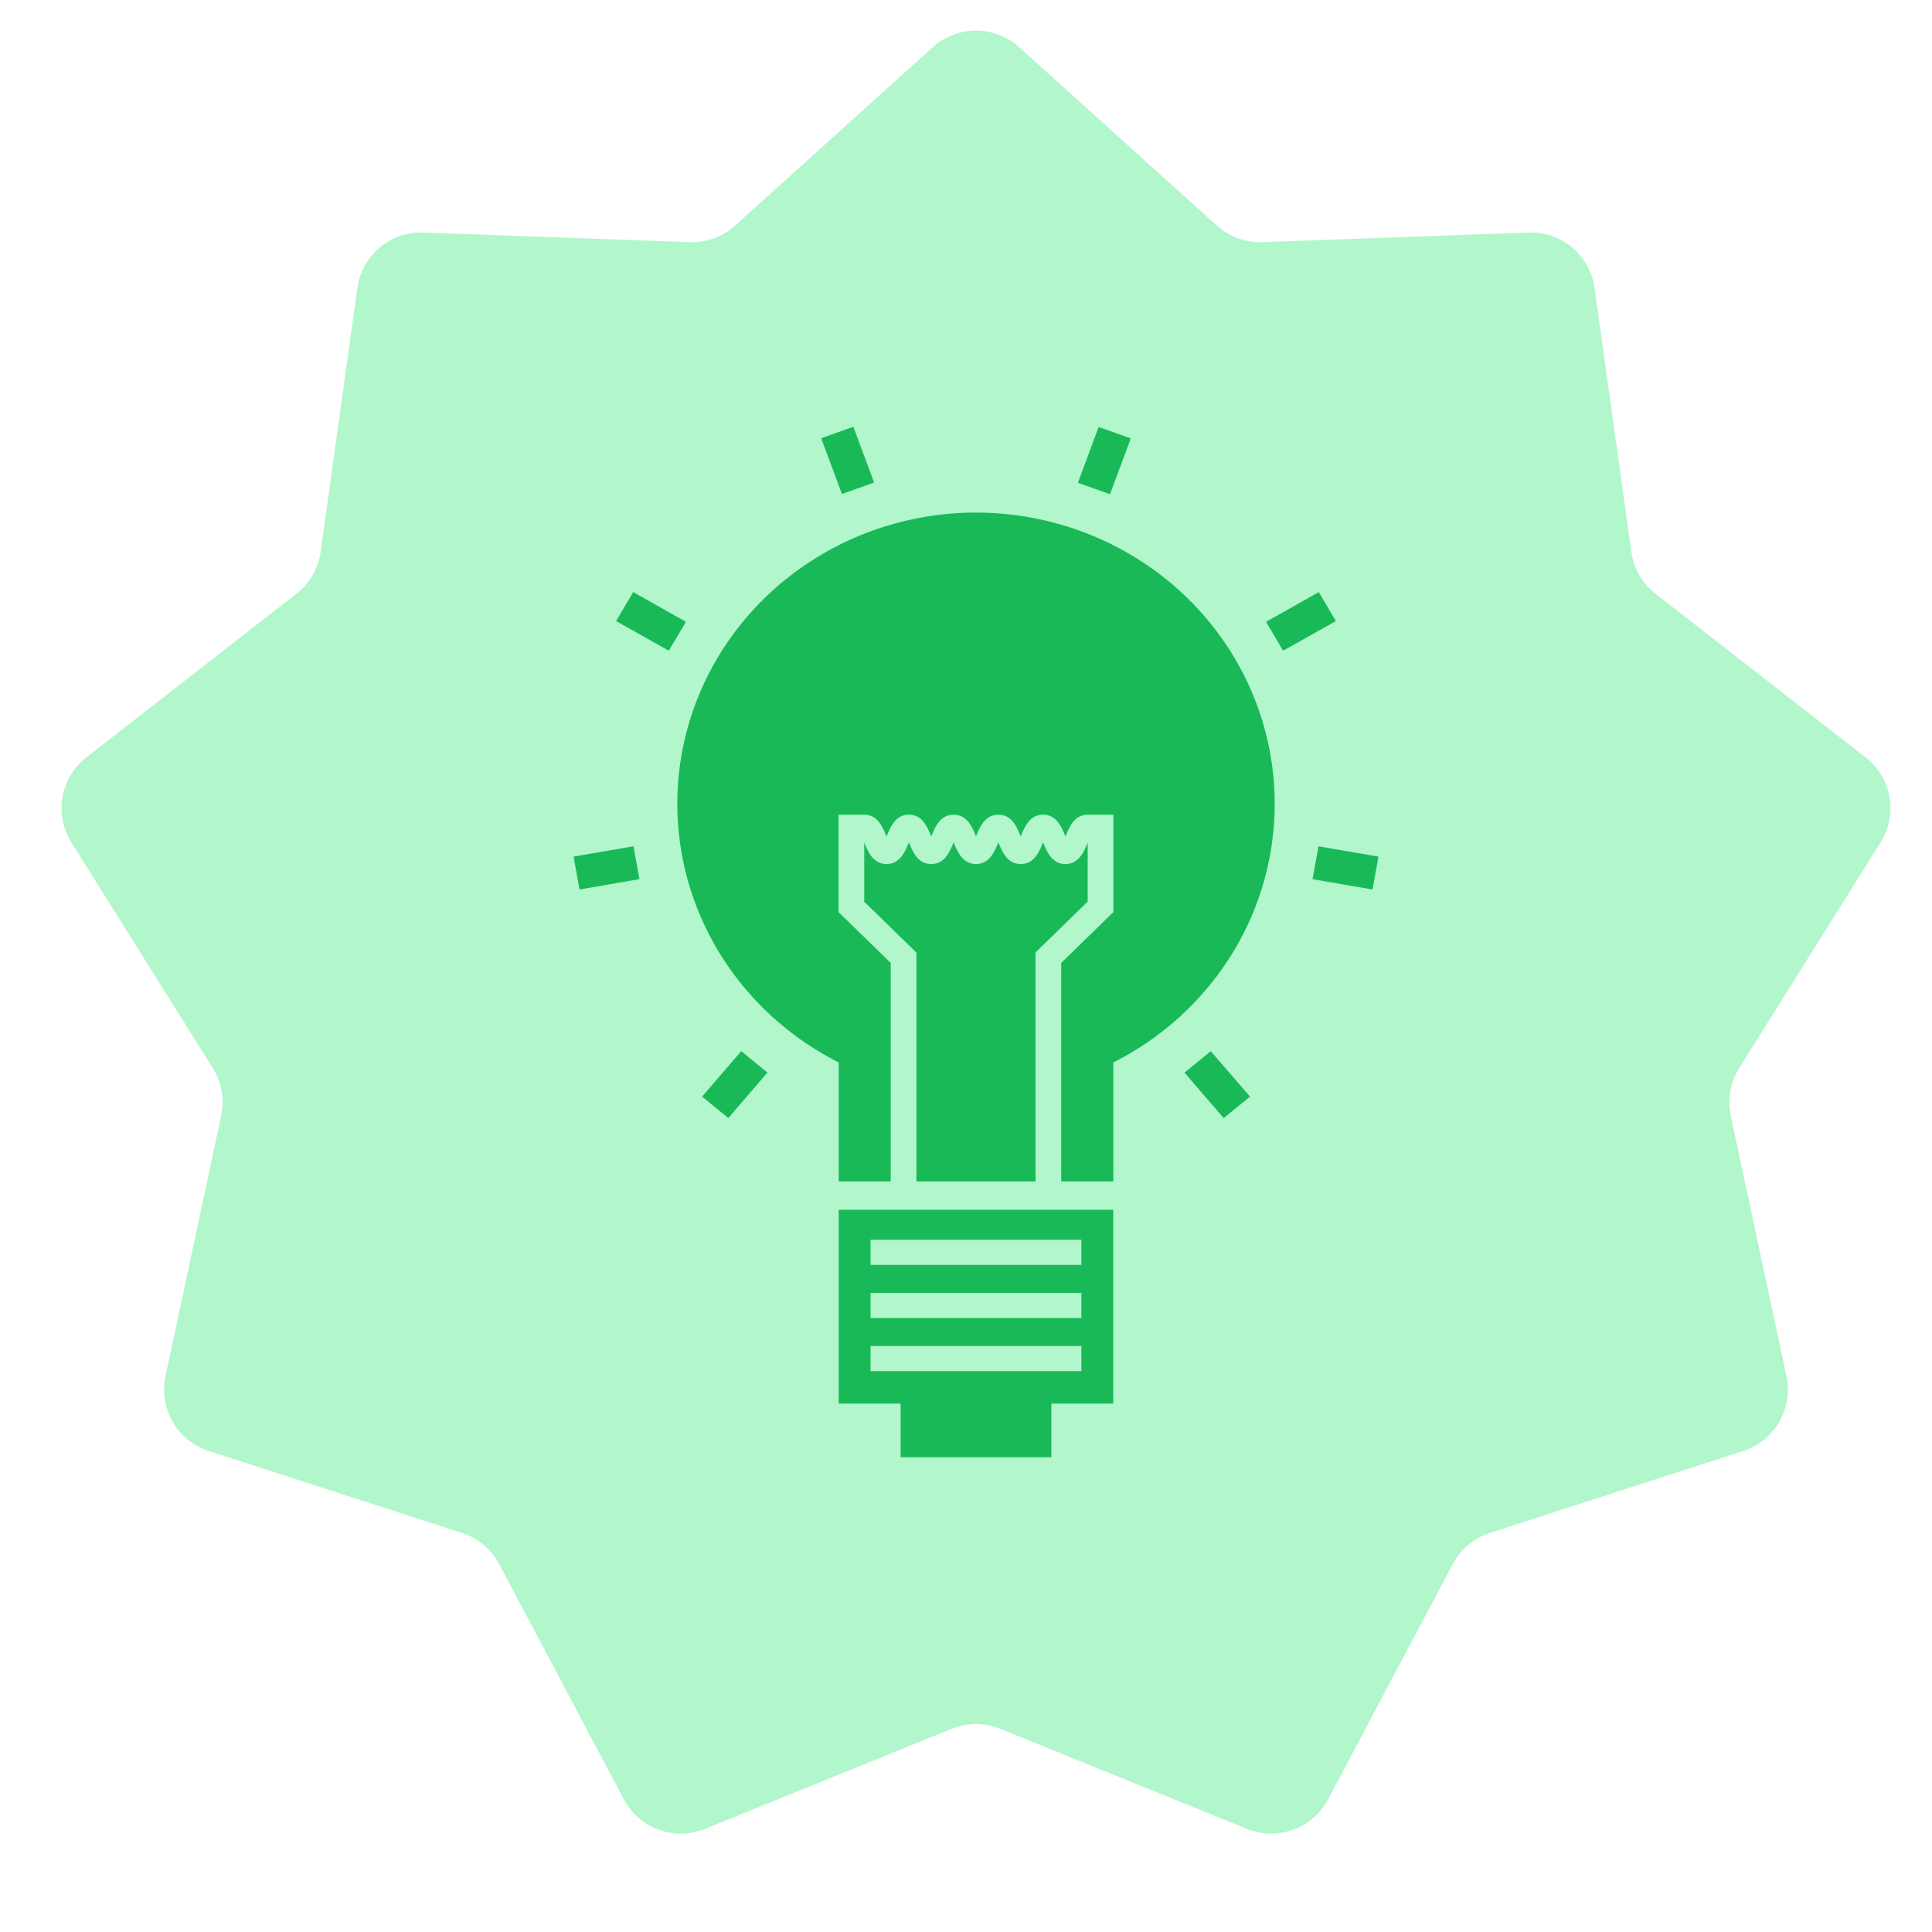
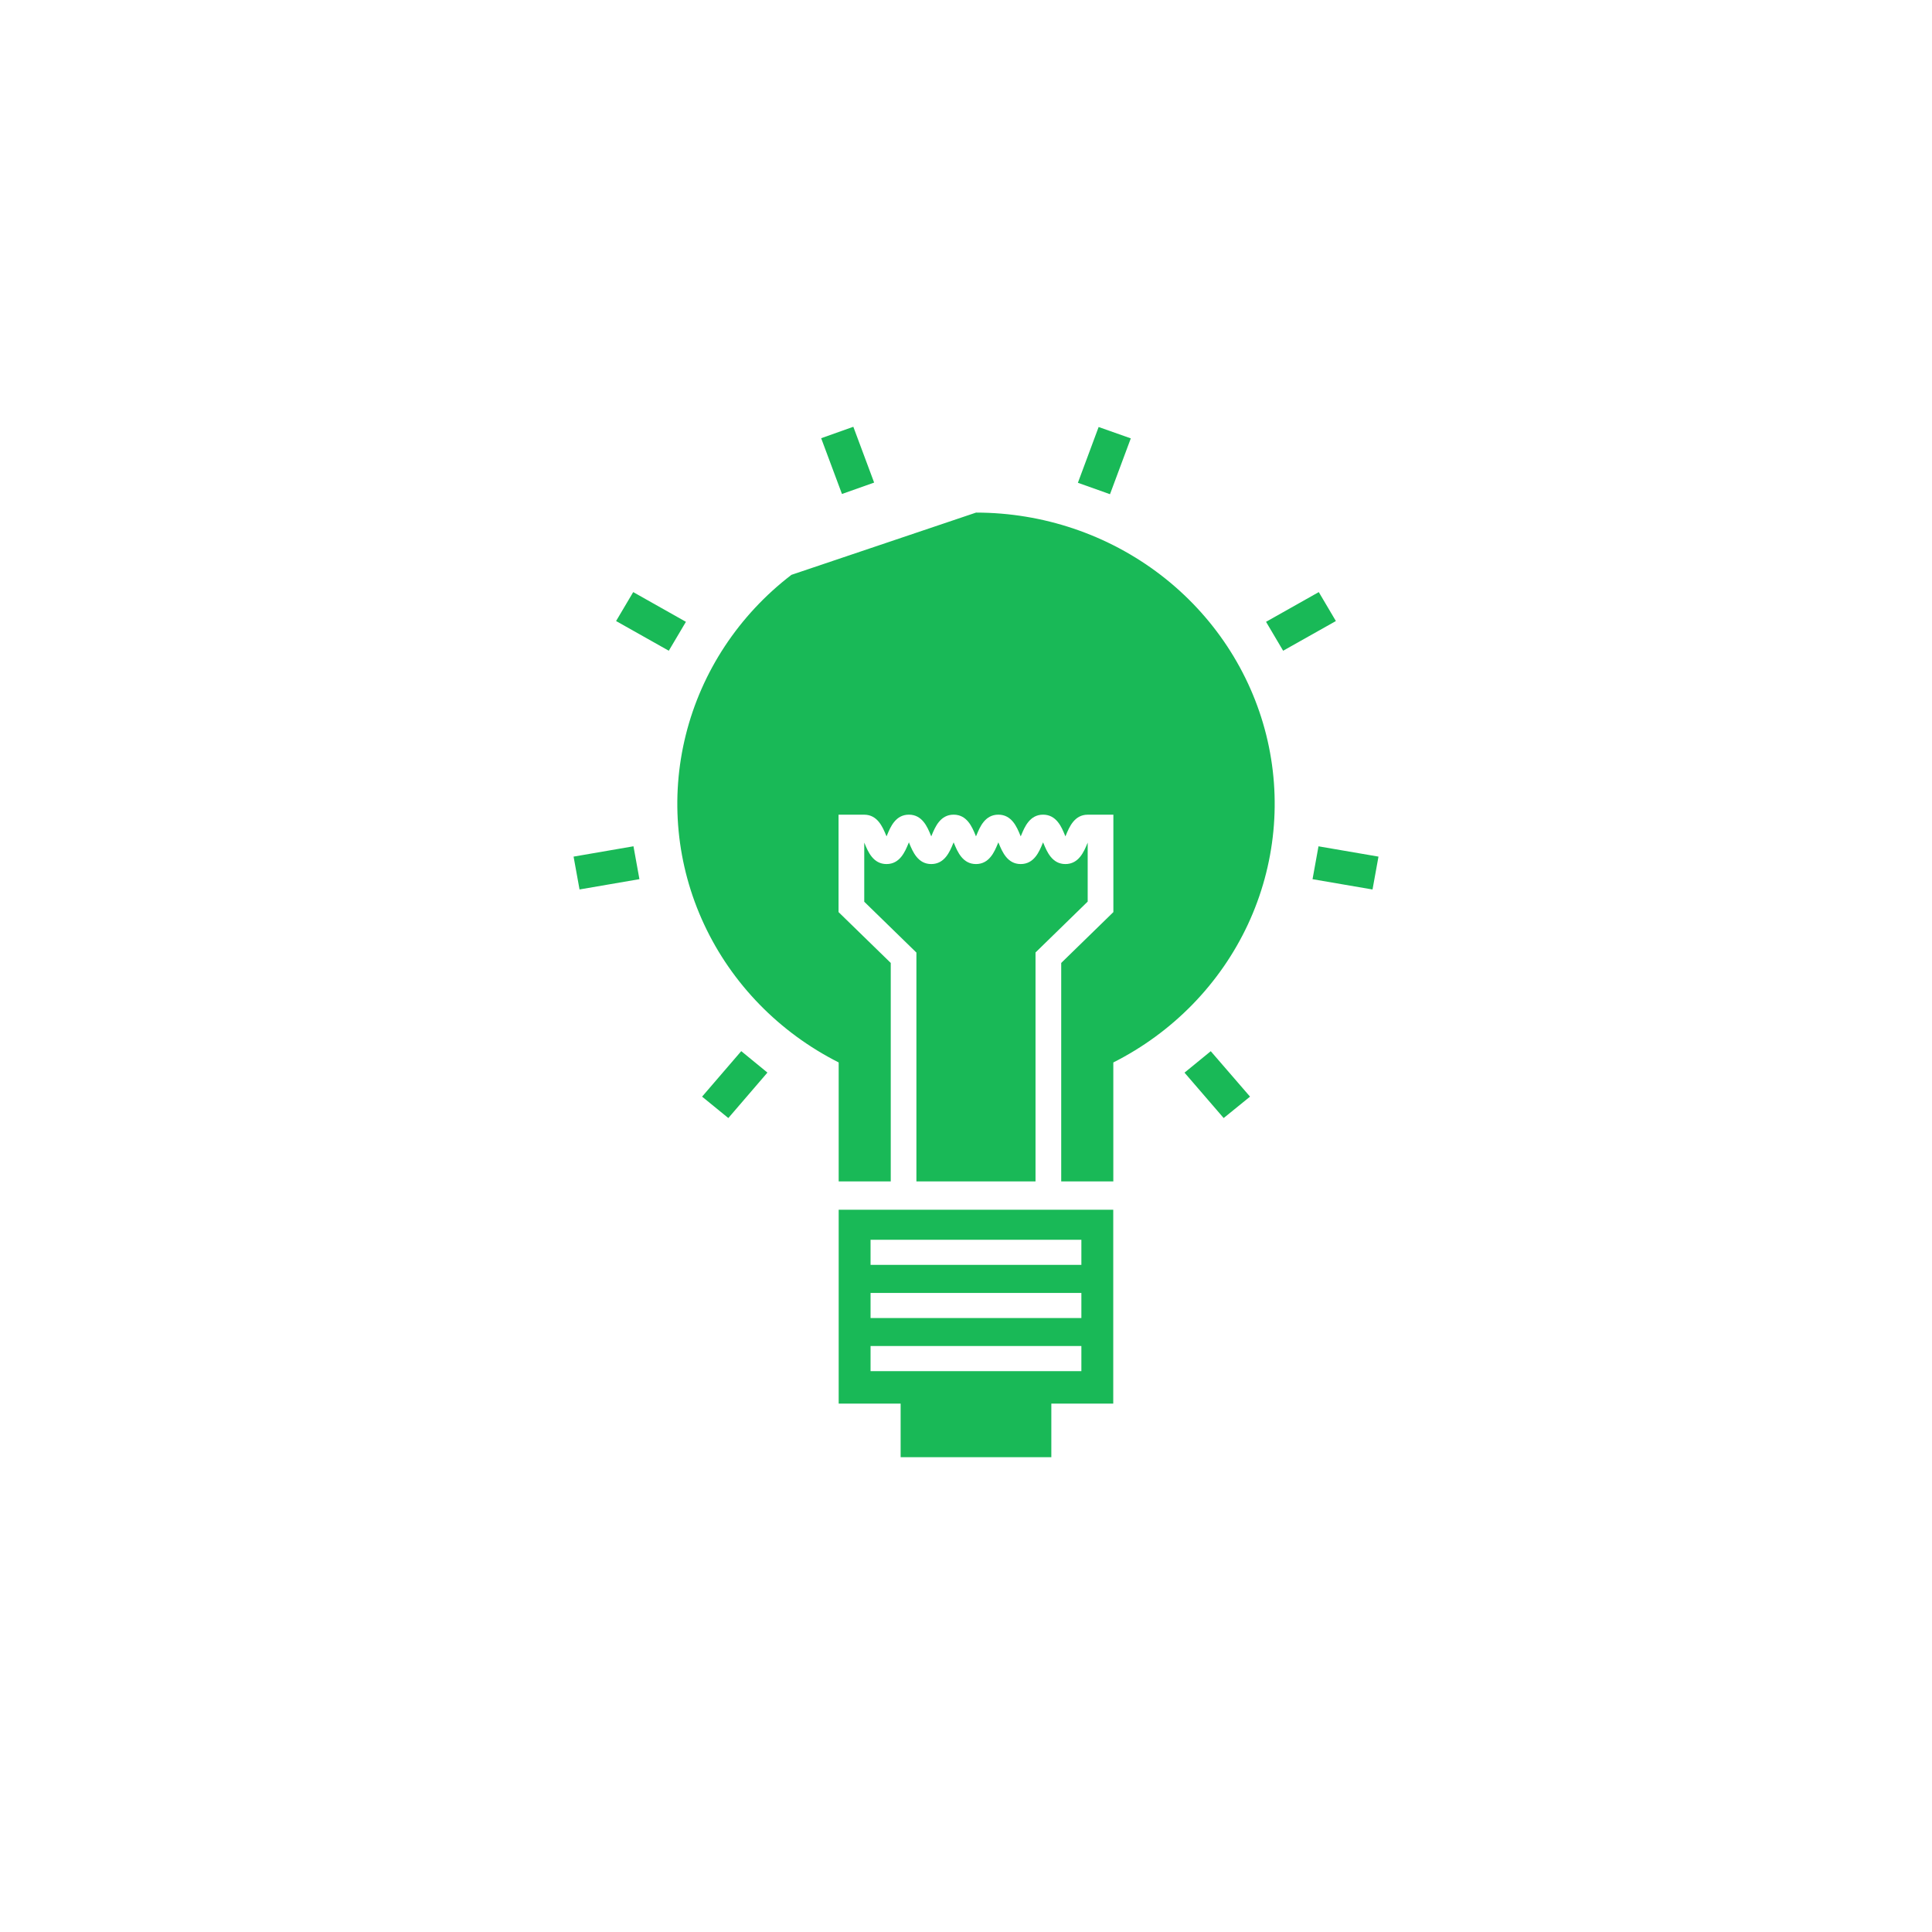
<svg xmlns="http://www.w3.org/2000/svg" width="60" height="60" viewBox="0 0 60 60" fill="none">
-   <path d="M28.969 1.464C29.731 0.777 30.888 0.777 31.65 1.464L37.789 7.006C38.175 7.355 38.682 7.539 39.202 7.521L47.468 7.221C48.492 7.184 49.379 7.928 49.521 8.944L50.661 17.136C50.733 17.651 51.003 18.118 51.413 18.438L57.937 23.522C58.746 24.152 58.947 25.293 58.403 26.162L54.011 33.17C53.735 33.611 53.641 34.142 53.75 34.651L55.48 42.739C55.694 43.742 55.115 44.744 54.139 45.06L46.27 47.606C45.775 47.766 45.362 48.113 45.118 48.572L41.245 55.88C40.764 56.786 39.676 57.182 38.726 56.797L31.061 53.689C30.579 53.493 30.04 53.493 29.558 53.689L21.893 56.797C20.943 57.182 19.855 56.786 19.374 55.88L15.501 48.572C15.257 48.113 14.844 47.766 14.349 47.606L6.48 45.06C5.504 44.744 4.925 43.742 5.139 42.739L6.869 34.651C6.978 34.142 6.885 33.611 6.608 33.17L2.216 26.162C1.672 25.293 1.873 24.152 2.682 23.522L9.206 18.438C9.616 18.118 9.886 17.651 9.958 17.136L11.098 8.944C11.24 7.928 12.127 7.184 13.152 7.221L21.417 7.521C21.937 7.539 22.444 7.355 22.83 7.006L28.969 1.464Z" fill="#B2F6CC" />
  <g clip-path="url(#clip0_1957_728)">
-     <path d="M26.148 15.341L27.147 14.987L26.501 13.254L25.502 13.609L26.148 15.341ZM33.475 14.993L34.119 13.261L35.118 13.614L34.472 15.348L33.475 14.993ZM38.821 34.057L38.002 34.722L36.786 33.312L37.601 32.646L38.821 34.057ZM40.956 18.388L41.487 19.287L39.849 20.209L39.318 19.311L40.956 18.388ZM42.81 26.603L42.625 27.624L40.762 27.304L40.947 26.283L42.81 26.603ZM19.665 18.388L21.302 19.311L20.77 20.209L19.133 19.287L19.665 18.388ZM19.673 26.282L19.858 27.303L17.998 27.623L17.813 26.603L19.673 26.282ZM34.573 37.569H26.046V43.59H27.97V45.254H32.65V43.59H34.573V37.569ZM33.583 39.281H27.036V38.503H33.583V39.281ZM33.583 40.932H27.036V40.154H33.583V40.932ZM33.583 42.583H27.036V41.801H33.583V42.583ZM30.312 15.919C32.39 15.92 34.408 16.601 36.043 17.853C37.677 19.105 38.832 20.856 39.324 22.825C39.815 24.794 39.614 26.866 38.754 28.711C37.892 30.555 36.421 32.064 34.575 32.996V36.69H32.957V29.905L34.577 28.326V25.301H33.779C33.367 25.301 33.208 25.684 33.103 25.938C33.099 25.949 33.093 25.961 33.088 25.974L33.072 25.938C32.968 25.683 32.808 25.3 32.393 25.3C31.979 25.3 31.82 25.683 31.715 25.938C31.71 25.949 31.704 25.961 31.699 25.974C31.694 25.961 31.688 25.949 31.684 25.938C31.579 25.683 31.42 25.3 31.005 25.3C30.589 25.3 30.431 25.683 30.326 25.938L30.31 25.974L30.295 25.938C30.19 25.683 30.031 25.3 29.616 25.3C29.201 25.3 29.042 25.683 28.936 25.938L28.921 25.974L28.906 25.938C28.801 25.683 28.642 25.3 28.227 25.3C27.811 25.3 27.653 25.683 27.548 25.938L27.532 25.974C27.526 25.962 27.521 25.949 27.517 25.938C27.411 25.684 27.252 25.302 26.84 25.301H26.042V28.326L27.663 29.905V36.69H26.046V32.995C24.2 32.063 22.729 30.554 21.868 28.71C21.007 26.866 20.806 24.793 21.298 22.824C21.789 20.855 22.945 19.104 24.579 17.852C26.213 16.6 28.231 15.919 30.31 15.918L30.312 15.919ZM28.46 36.69V29.583L26.84 28.004V26.166C26.84 26.177 26.849 26.187 26.853 26.197C26.957 26.45 27.117 26.834 27.532 26.834C27.947 26.834 28.106 26.45 28.211 26.197C28.216 26.186 28.221 26.173 28.227 26.159L28.242 26.197C28.347 26.45 28.506 26.834 28.921 26.834C29.336 26.834 29.496 26.45 29.6 26.197L29.616 26.16C29.621 26.173 29.627 26.186 29.631 26.197C29.737 26.45 29.895 26.834 30.31 26.834C30.725 26.834 30.885 26.45 30.989 26.197C30.994 26.186 31 26.173 31.005 26.16L31.02 26.197C31.125 26.45 31.284 26.834 31.699 26.834C32.115 26.834 32.273 26.45 32.378 26.197L32.393 26.16L32.409 26.197C32.514 26.45 32.673 26.834 33.087 26.834C33.502 26.834 33.662 26.45 33.767 26.197L33.779 26.167V28L32.159 29.58V36.69H28.46ZM23.833 33.31L22.619 34.722L21.804 34.057L23.02 32.644L23.833 33.31Z" fill="#19B957" />
+     <path d="M26.148 15.341L27.147 14.987L26.501 13.254L25.502 13.609L26.148 15.341ZM33.475 14.993L34.119 13.261L35.118 13.614L34.472 15.348L33.475 14.993ZM38.821 34.057L38.002 34.722L36.786 33.312L37.601 32.646L38.821 34.057ZM40.956 18.388L41.487 19.287L39.849 20.209L39.318 19.311L40.956 18.388ZM42.81 26.603L42.625 27.624L40.762 27.304L40.947 26.283L42.81 26.603ZM19.665 18.388L21.302 19.311L20.77 20.209L19.133 19.287L19.665 18.388ZM19.673 26.282L19.858 27.303L17.998 27.623L17.813 26.603L19.673 26.282ZM34.573 37.569H26.046V43.59H27.97V45.254H32.65V43.59H34.573V37.569ZM33.583 39.281H27.036V38.503H33.583V39.281ZM33.583 40.932H27.036V40.154H33.583V40.932ZM33.583 42.583H27.036V41.801H33.583V42.583ZM30.312 15.919C32.39 15.92 34.408 16.601 36.043 17.853C37.677 19.105 38.832 20.856 39.324 22.825C39.815 24.794 39.614 26.866 38.754 28.711C37.892 30.555 36.421 32.064 34.575 32.996V36.69H32.957V29.905L34.577 28.326V25.301H33.779C33.367 25.301 33.208 25.684 33.103 25.938C33.099 25.949 33.093 25.961 33.088 25.974L33.072 25.938C32.968 25.683 32.808 25.3 32.393 25.3C31.979 25.3 31.82 25.683 31.715 25.938C31.71 25.949 31.704 25.961 31.699 25.974C31.694 25.961 31.688 25.949 31.684 25.938C31.579 25.683 31.42 25.3 31.005 25.3C30.589 25.3 30.431 25.683 30.326 25.938L30.31 25.974L30.295 25.938C30.19 25.683 30.031 25.3 29.616 25.3C29.201 25.3 29.042 25.683 28.936 25.938L28.921 25.974L28.906 25.938C28.801 25.683 28.642 25.3 28.227 25.3C27.811 25.3 27.653 25.683 27.548 25.938L27.532 25.974C27.526 25.962 27.521 25.949 27.517 25.938C27.411 25.684 27.252 25.302 26.84 25.301H26.042V28.326L27.663 29.905V36.69H26.046V32.995C24.2 32.063 22.729 30.554 21.868 28.71C21.007 26.866 20.806 24.793 21.298 22.824C21.789 20.855 22.945 19.104 24.579 17.852L30.312 15.919ZM28.46 36.69V29.583L26.84 28.004V26.166C26.84 26.177 26.849 26.187 26.853 26.197C26.957 26.45 27.117 26.834 27.532 26.834C27.947 26.834 28.106 26.45 28.211 26.197C28.216 26.186 28.221 26.173 28.227 26.159L28.242 26.197C28.347 26.45 28.506 26.834 28.921 26.834C29.336 26.834 29.496 26.45 29.6 26.197L29.616 26.16C29.621 26.173 29.627 26.186 29.631 26.197C29.737 26.45 29.895 26.834 30.31 26.834C30.725 26.834 30.885 26.45 30.989 26.197C30.994 26.186 31 26.173 31.005 26.16L31.02 26.197C31.125 26.45 31.284 26.834 31.699 26.834C32.115 26.834 32.273 26.45 32.378 26.197L32.393 26.16L32.409 26.197C32.514 26.45 32.673 26.834 33.087 26.834C33.502 26.834 33.662 26.45 33.767 26.197L33.779 26.167V28L32.159 29.58V36.69H28.46ZM23.833 33.31L22.619 34.722L21.804 34.057L23.02 32.644L23.833 33.31Z" fill="#19B957" />
  </g>
  <defs>
    <clipPath id="clip0_1957_728">
      <rect width="25" height="32" fill="white" transform="matrix(-1 0 0 1 42.81 13.254)" />
    </clipPath>
  </defs>
</svg>